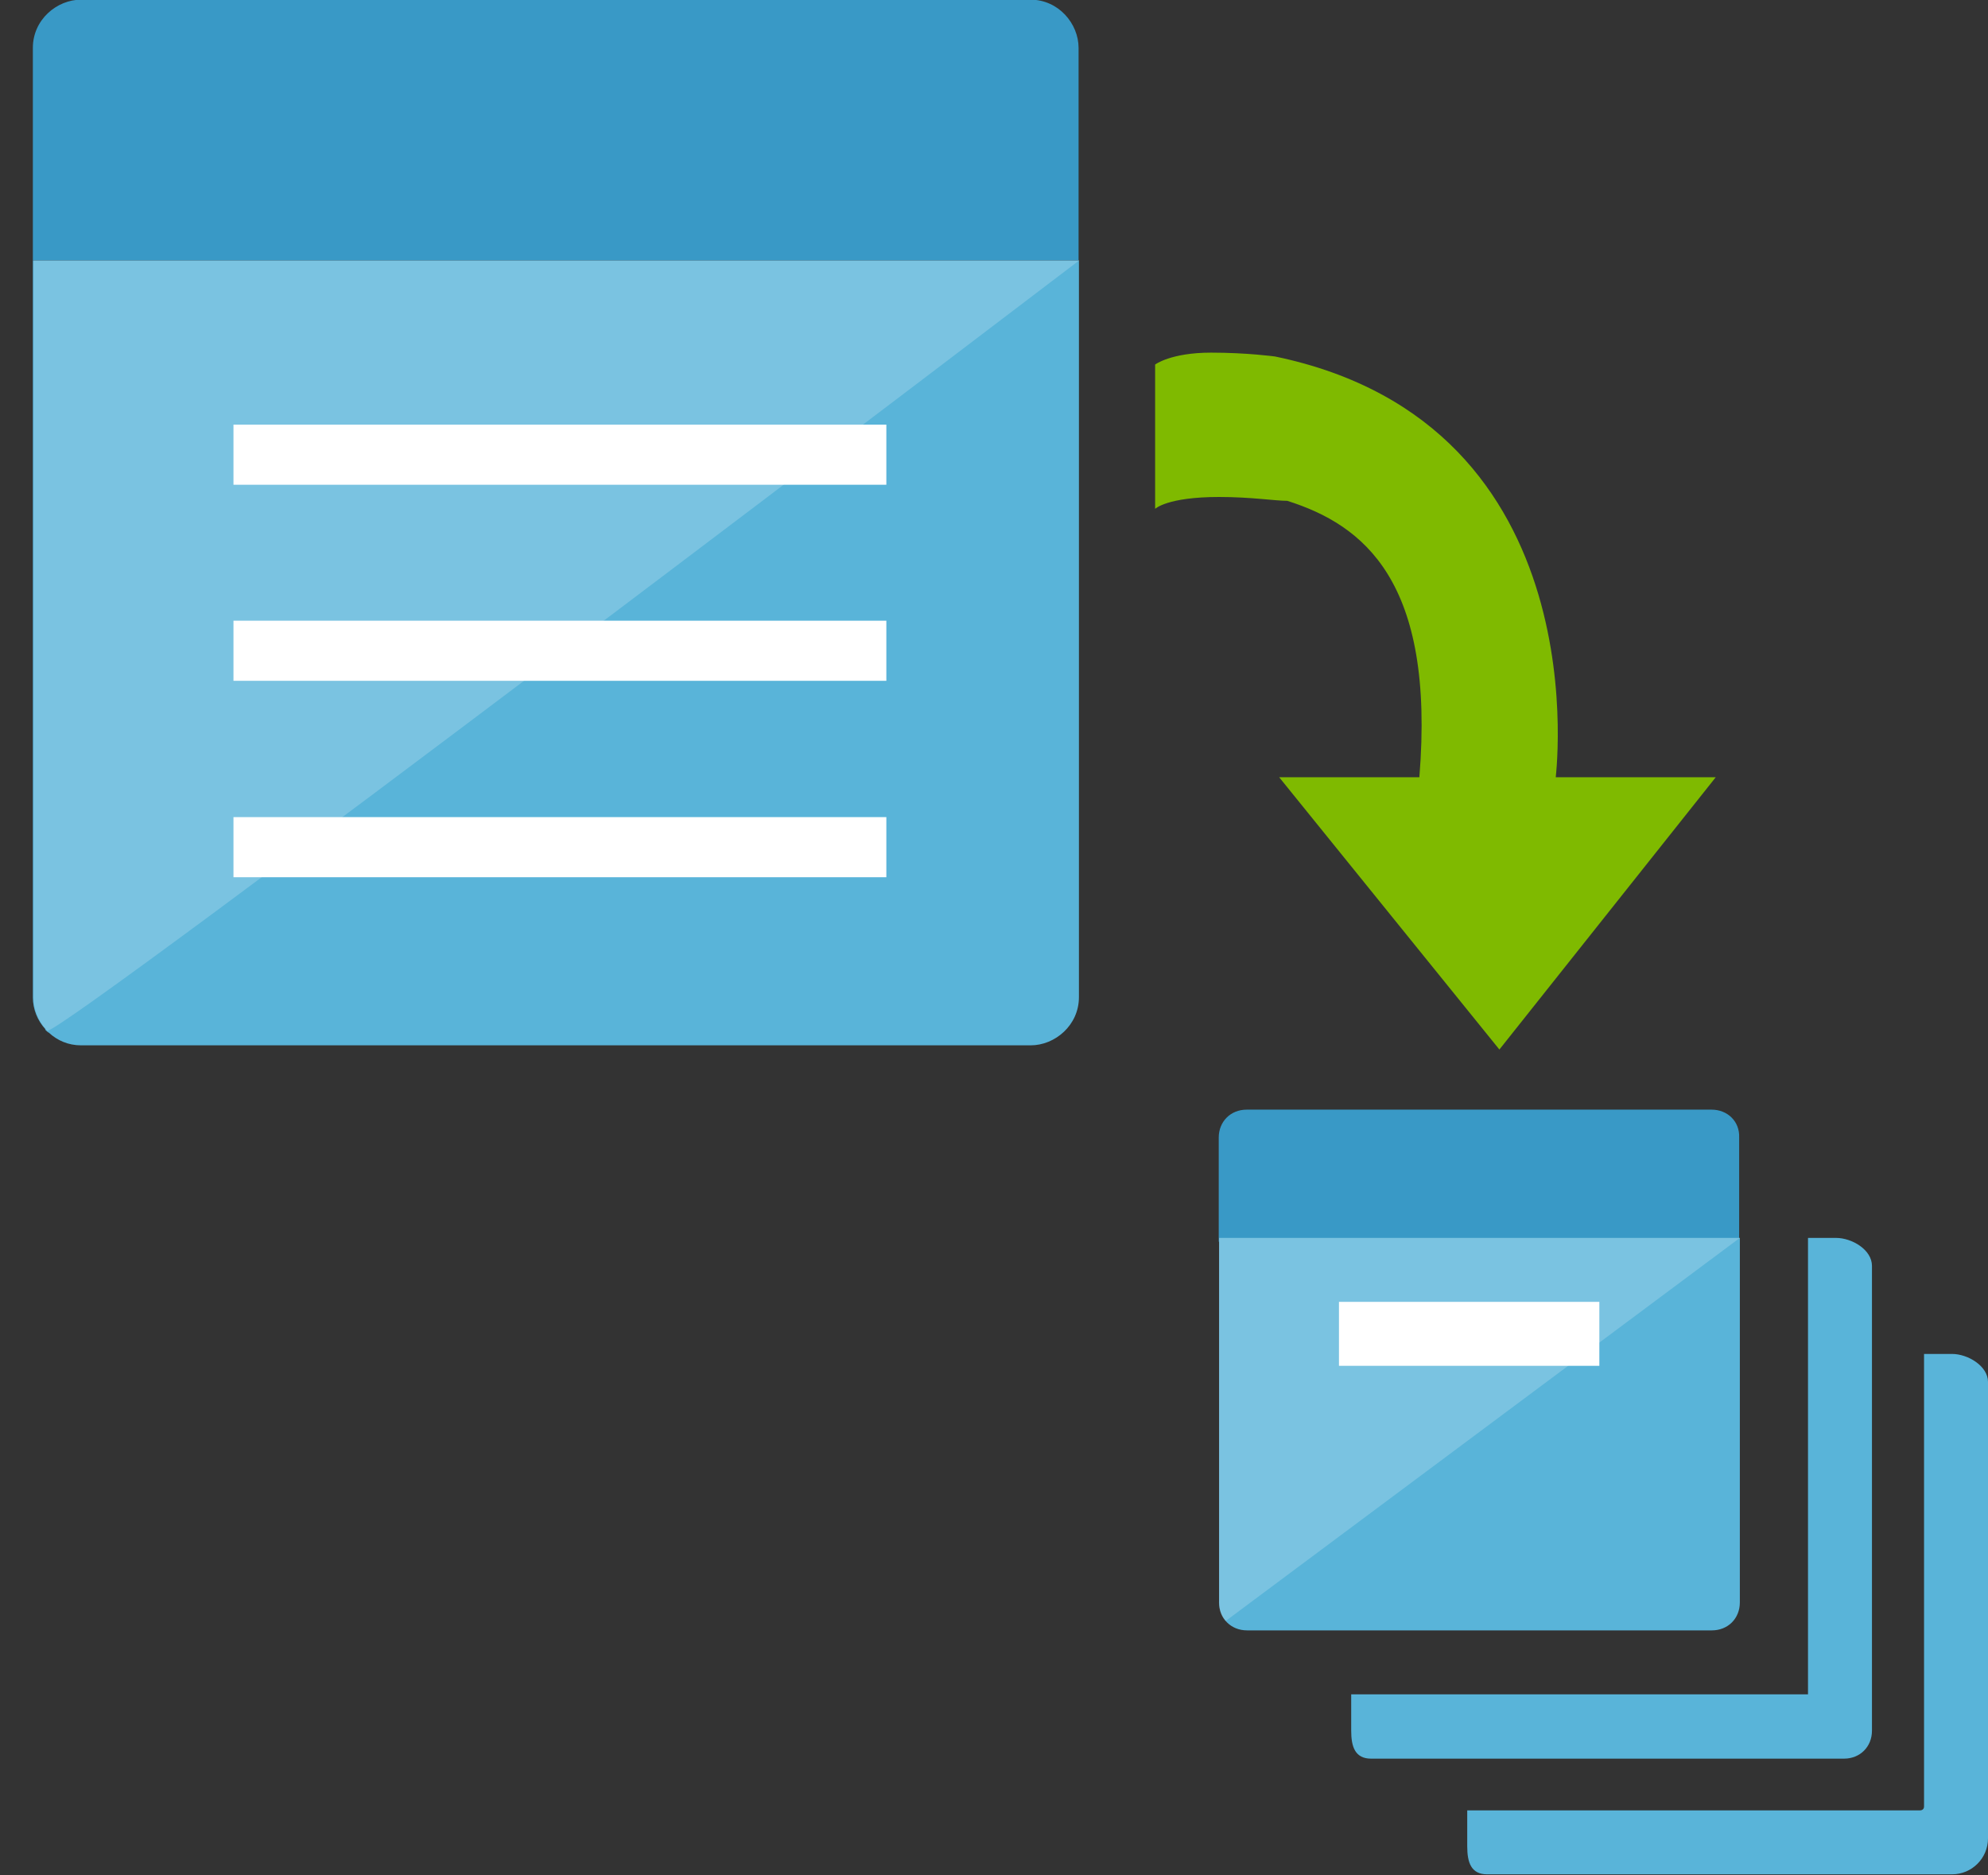
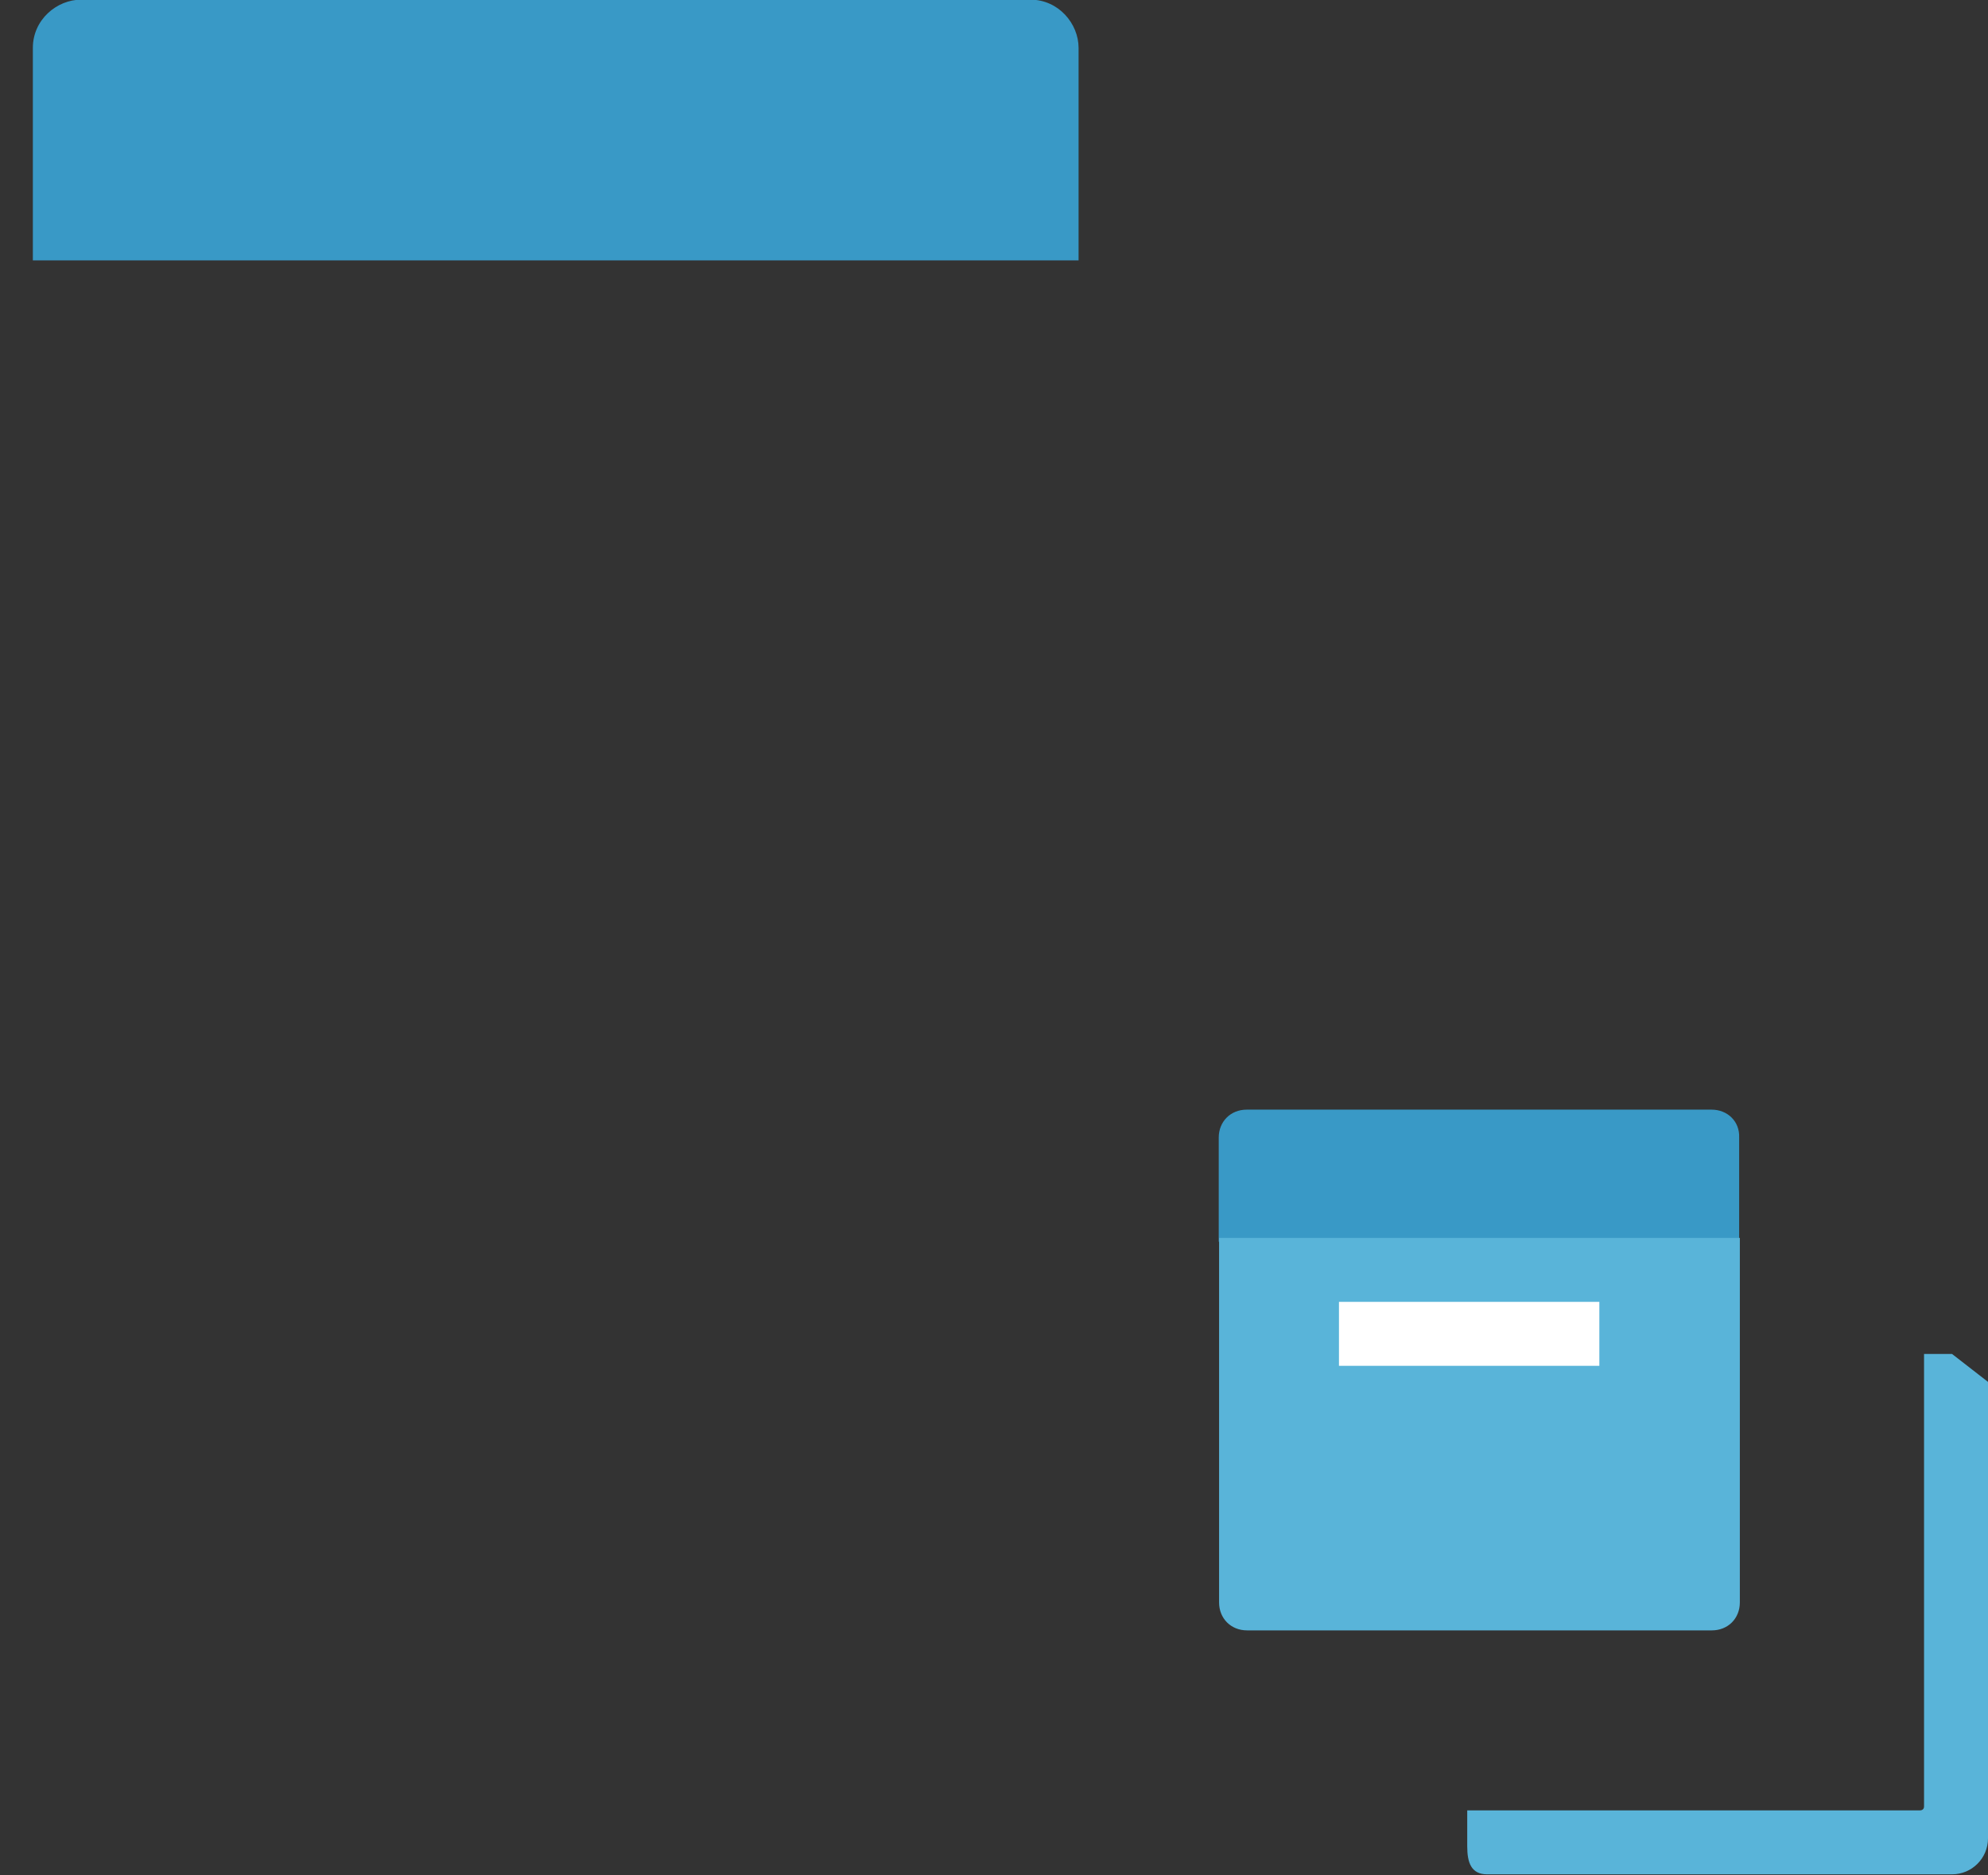
<svg xmlns="http://www.w3.org/2000/svg" class="" id="FxSymbol0-060" role="presentation" viewBox="96 243.8 568.8 536.5" focusable="false">
  <rect x="96" y="243.8" width="568.8" height="536.5" fill="#333333" stroke="none" />
  <g>
    <title />
-     <path class="msportalfx-svg-c15" fill="#59b4d9" d="M 366.8 318.3 H 105.4 v 210.9 c 0 3.3 1.3 6.6 3.6 9.1 l -0.1 0.1 c 0.3 0.3 0.7 0.7 1.1 0.9 c 2.4 2.2 5.5 3.6 9.2 3.6 h 271.7 c 6.9 0 13.8 -5.7 13.8 -13.8 V 318.3 h -37.9 Z" />
-     <path class="msportalfx-svg-c01" fill="#ffffff" d="M 162.8 365.3 h 186.8 v 17.2 H 162.8 Z m 0 56.1 h 186.8 v 17.2 H 162.8 Z m 0 56.2 h 186.8 v 17.2 H 162.8 Z" />
-     <path class="msportalfx-svg-c14" fill="#7fba00" d="M 541 467.3 s 13.8 -102 -80.2 -121.5 c 0 0 -8 -1.1 -18.3 -1.1 c -11.5 0 -16 3.4 -16 3.4 v 41.3 s 3.4 -3.4 18.3 -3.4 c 9.2 0 16 1.1 19.5 1.1 c 21.8 6.9 42.4 22.9 37.8 79.1 H 462 l 63 77.9 l 61.9 -77.9 H 541 v 1.1 Z" />
-     <path class="msportalfx-svg-c15" fill="#59b4d9" d="M 621.3 598 h -8 v 130.6 H 482.6 V 739 c 0 4.6 1.1 8 5.7 8 h 135.3 c 4.6 0 8 -3.4 8 -8 V 606 c 0 -4.6 -5.7 -8 -10.3 -8 Z" />
-     <path class="msportalfx-svg-c15" fill="#59b4d9" d="M 654.5 631.2 h -8 v 129.5 c 0 1.1 -1.1 1.1 -1.1 1.1 H 515.8 v 10.3 c 0 4.6 1.1 8 5.7 8 h 133 c 5.7 0 10.3 -4.6 10.3 -10.3 V 639.2 c 0 -4.5 -5.7 -8 -10.3 -8 Z" />
+     <path class="msportalfx-svg-c15" fill="#59b4d9" d="M 654.5 631.2 h -8 v 129.5 c 0 1.1 -1.1 1.1 -1.1 1.1 H 515.8 v 10.3 c 0 4.6 1.1 8 5.7 8 h 133 c 5.7 0 10.3 -4.6 10.3 -10.3 V 639.2 Z" />
    <path class="msportalfx-svg-c16" fill="#3999c6" d="M 143.3 318.3 h 261.3 v -60.8 c 0 -6.9 -5.7 -13.8 -13.8 -13.8 H 119.2 c -6.9 0 -13.8 5.7 -13.8 13.8 v 60.8 h 37.9 Z m 442.4 243 h -133 c -4.6 0 -8 3.4 -8 8 v 29.8 h 148.9 v -29.8 c 0.2 -4.6 -3.3 -8 -7.9 -8 Z" />
    <path class="msportalfx-svg-c15" fill="#59b4d9" d="M 575.4 598 H 444.8 v 104.3 c 0 4.6 3.4 8 8 8 h 133 c 4.6 0 8 -3.4 8 -8 V 598 h -18.4 Z" />
    <path class="msportalfx-svg-c01" fill="#ffffff" d="M 479.1 616.3 h 74.5 v 18.3 h -74.5 Z" />
-     <path class="msportalfx-svg-c01" opacity="0.2" fill="#ffffff" d="M 367 318.3 H 105.6 v 210.9 c 0 3.4 1.4 6.9 3.9 9.5 c 2.4 2.6 295.3 -220.4 295.3 -220.4 H 367 Z M 593.8 598 h -149 v 103.7 s -0.4 3.6 1.9 5.9 L 593.8 598 Z" />
  </g>
</svg>